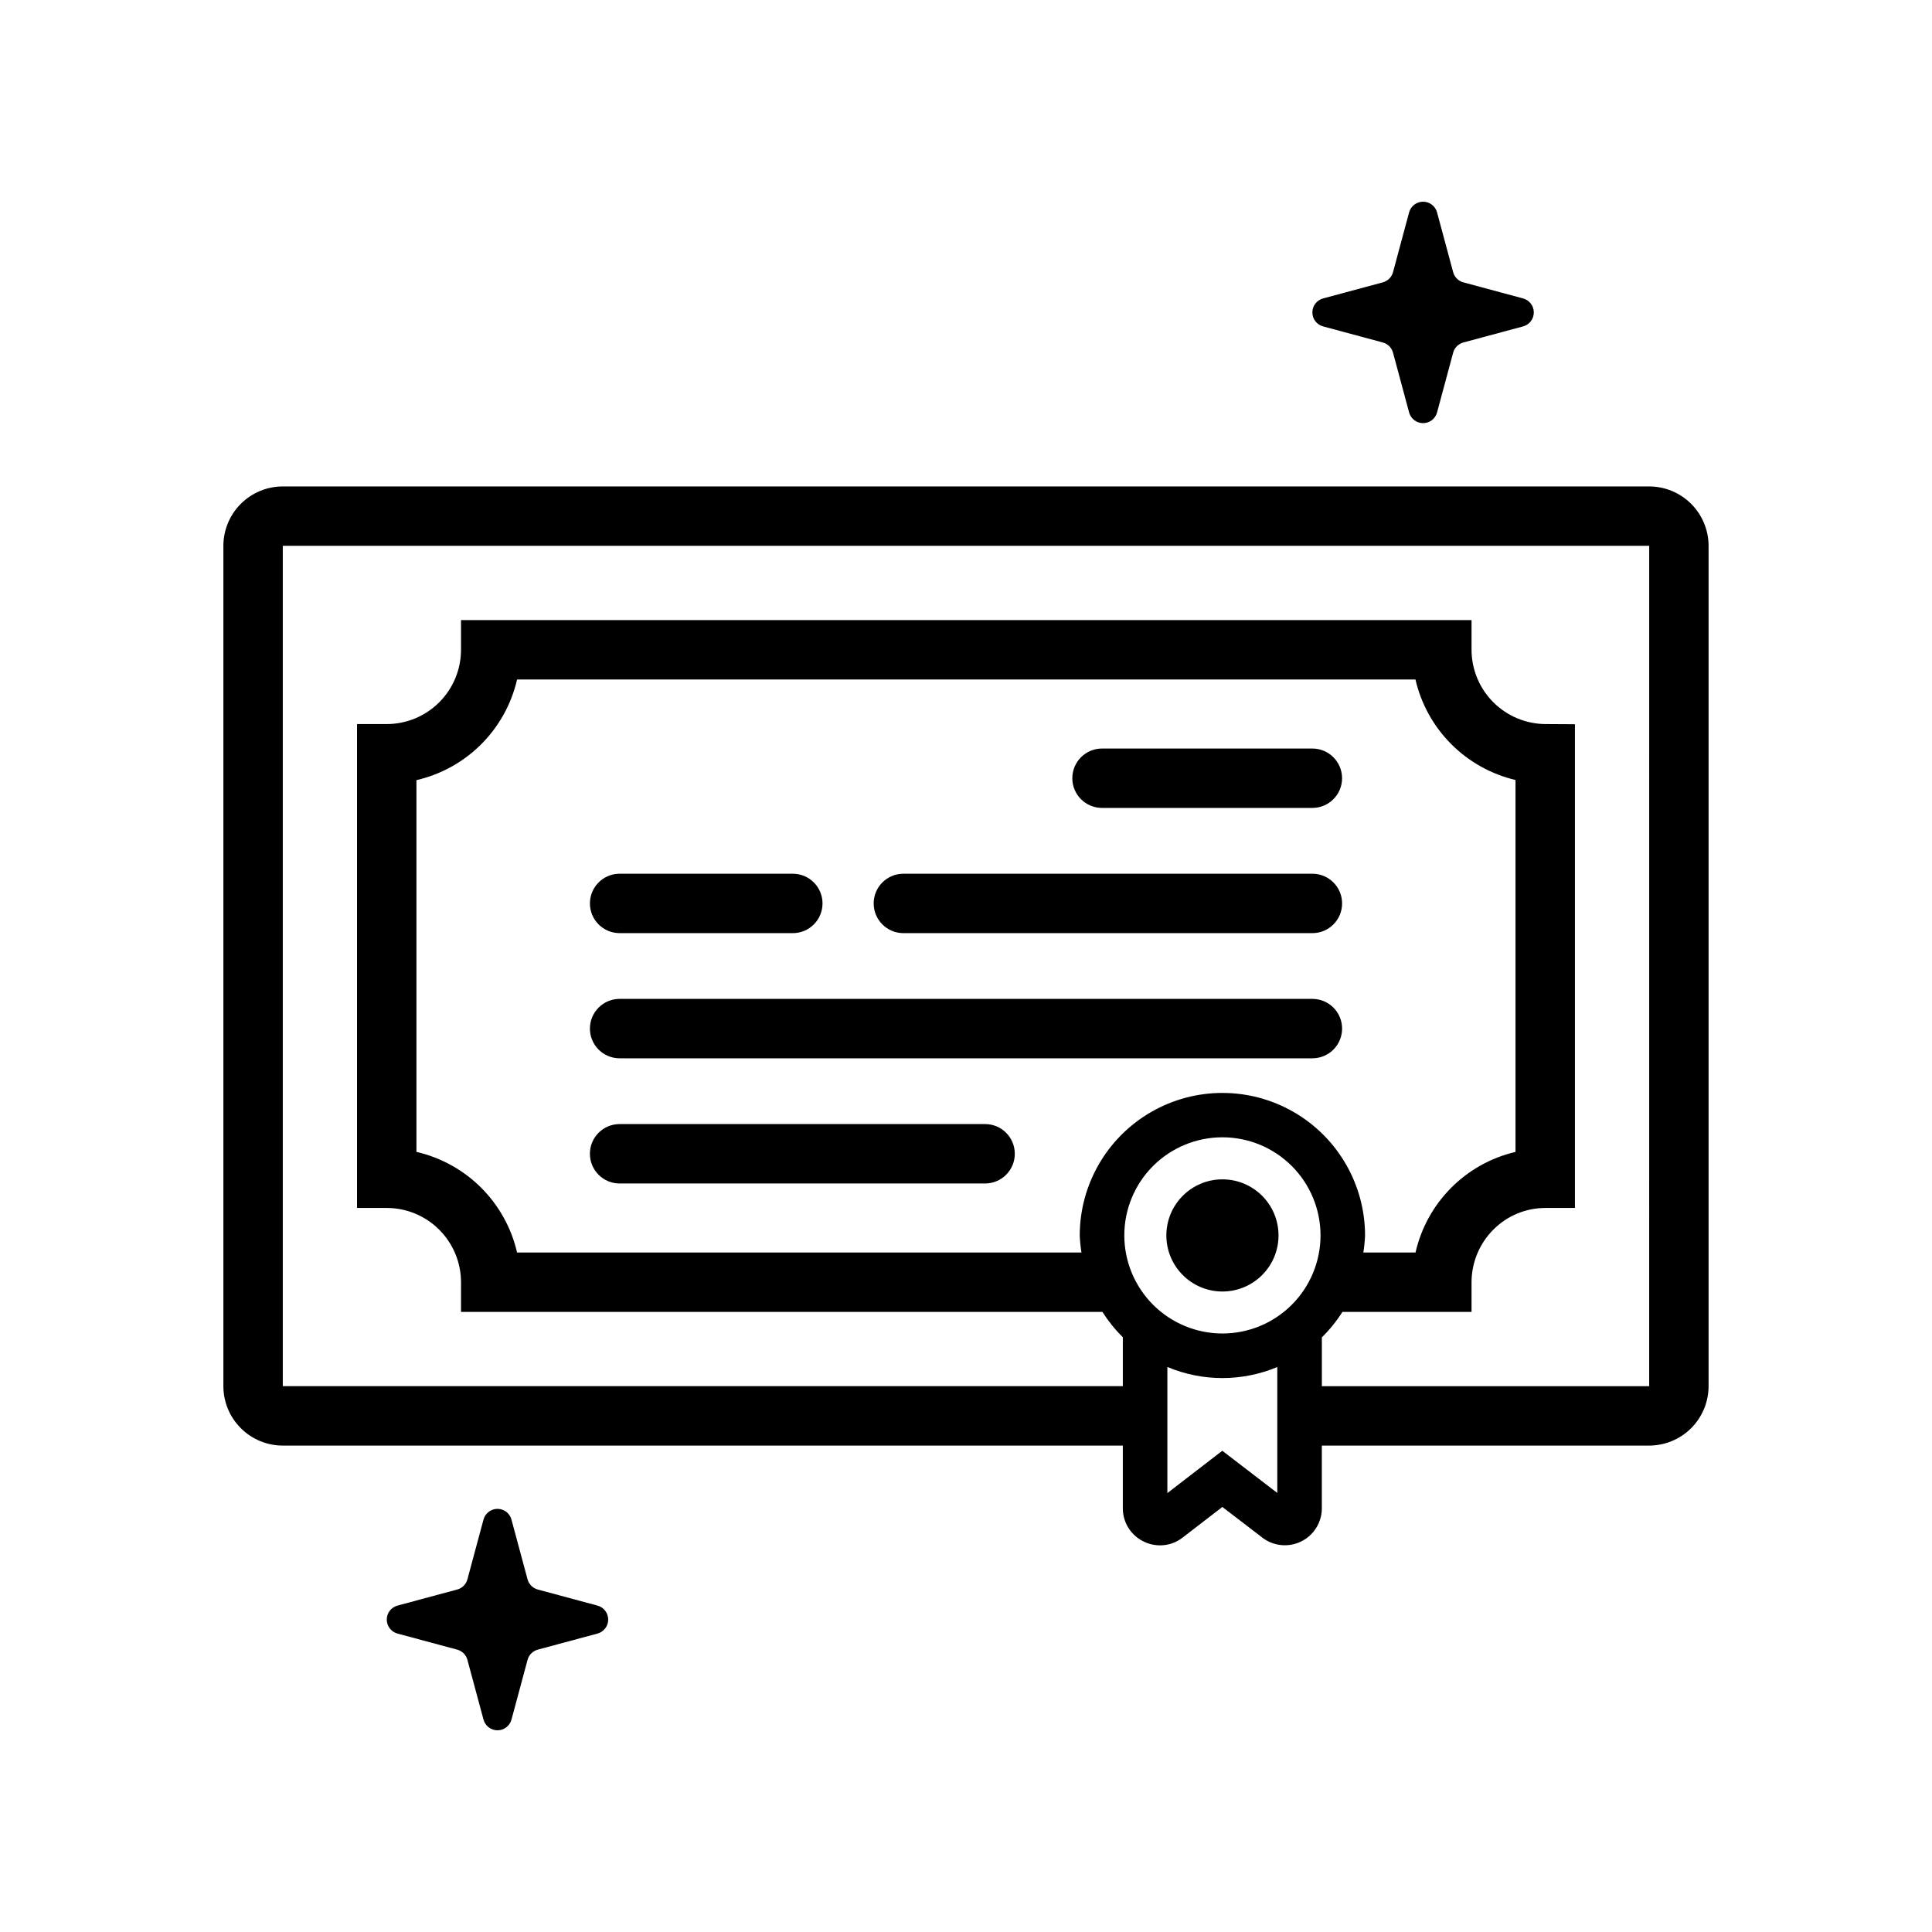
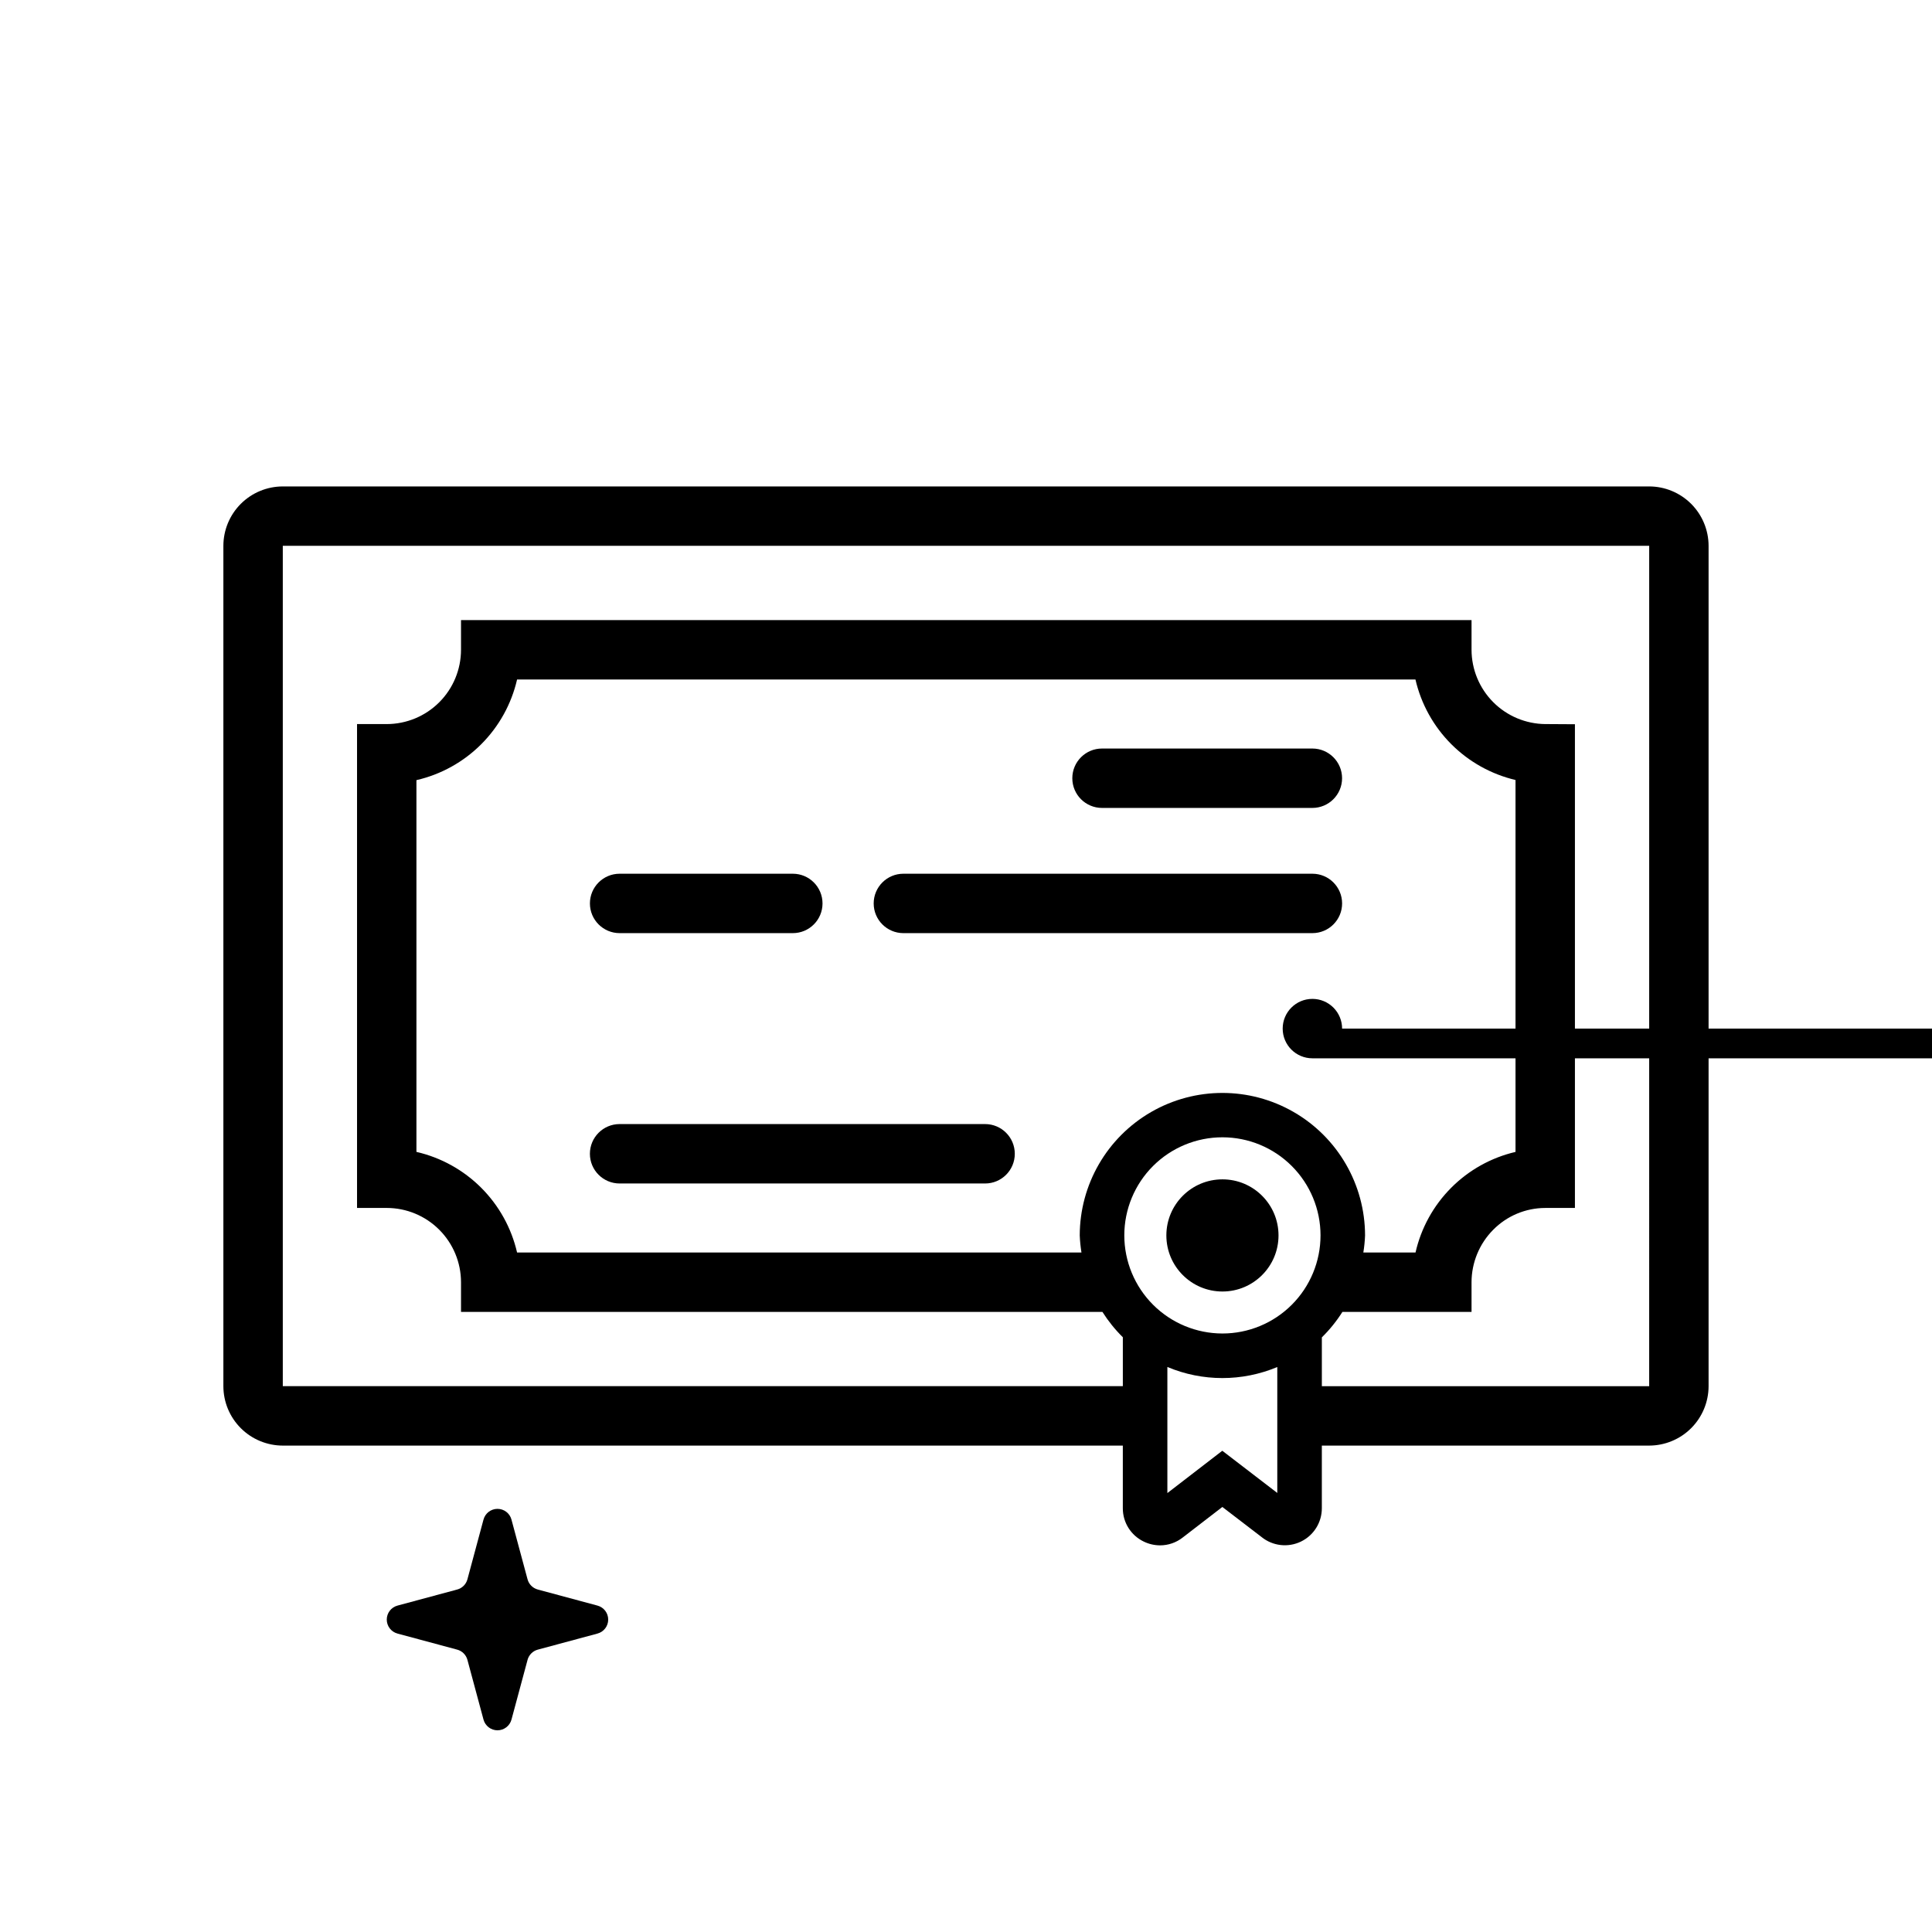
<svg xmlns="http://www.w3.org/2000/svg" fill="#000000" width="800px" height="800px" version="1.1" viewBox="144 144 512 512">
  <g>
-     <path d="m494.63 230.5 15.828 4.262h-0.004c1.324 0.355 2.356 1.387 2.711 2.707l4.262 15.828c0.449 1.676 1.969 2.84 3.703 2.84 1.734 0 3.254-1.164 3.707-2.84l4.262-15.828c0.355-1.32 1.387-2.352 2.707-2.707l15.828-4.262c1.676-0.449 2.84-1.969 2.84-3.703 0-1.738-1.164-3.258-2.84-3.707l-15.828-4.262c-1.32-0.355-2.352-1.387-2.707-2.707l-4.262-15.828c-0.453-1.676-1.973-2.84-3.707-2.84-1.734 0-3.254 1.164-3.703 2.84l-4.262 15.828c-0.355 1.32-1.387 2.352-2.711 2.707l-15.828 4.262h0.004c-1.676 0.449-2.84 1.969-2.84 3.707 0 1.734 1.164 3.254 2.84 3.703z" />
    <path d="m302.34 569.5-15.828-4.262h0.004c-1.32-0.355-2.356-1.387-2.711-2.707l-4.262-15.828h0.004c-0.453-1.676-1.973-2.84-3.707-2.84-1.734 0-3.254 1.164-3.707 2.84l-4.262 15.828c-0.355 1.32-1.387 2.352-2.707 2.707l-15.828 4.262c-1.672 0.449-2.84 1.969-2.84 3.707 0 1.734 1.168 3.254 2.84 3.703l15.828 4.262c1.32 0.355 2.352 1.387 2.707 2.707l4.262 15.828c0.453 1.676 1.973 2.84 3.707 2.84 1.734 0 3.254-1.164 3.707-2.84l4.262-15.828h-0.004c0.359-1.32 1.391-2.352 2.711-2.707l15.828-4.262h-0.004c1.676-0.449 2.84-1.969 2.84-3.703 0-1.738-1.164-3.258-2.84-3.707z" />
    <path d="m581.05 272.91h-362.11c-4.172 0.004-8.176 1.664-11.125 4.613-2.953 2.953-4.613 6.957-4.617 11.129v222.7c0.004 4.176 1.664 8.176 4.617 11.129 2.949 2.949 6.953 4.609 11.125 4.617h222.62v16.605c-0.012 3.766 2.148 7.203 5.551 8.832 1.348 0.656 2.828 0.996 4.328 1 2.176 0 4.293-0.734 6.004-2.086l10.492-8.086 10.441 8.004h-0.004c2.945 2.352 6.981 2.809 10.375 1.176 3.398-1.637 5.555-5.07 5.555-8.84v-16.605h86.746c4.176-0.008 8.176-1.668 11.129-4.617 2.949-2.953 4.609-6.953 4.617-11.129v-222.7c-0.008-4.172-1.668-8.176-4.617-11.125-2.953-2.953-6.953-4.613-11.129-4.617zm-150.45 203.02h-149.57c-1.496-6.5-4.793-12.449-9.508-17.164-4.719-4.715-10.664-8.008-17.164-9.504v-98.516c6.5-1.496 12.445-4.789 17.164-9.508 4.715-4.715 8.012-10.66 9.508-17.16h238.08c1.496 6.469 4.773 12.391 9.457 17.094 4.688 4.707 10.594 8.008 17.059 9.535v98.562c-6.473 1.512-12.391 4.816-17.074 9.531-4.684 4.711-7.953 10.648-9.426 17.129h-13.828c0.246-1.504 0.398-3.016 0.457-4.535-0.02-13.496-7.227-25.957-18.918-32.699-11.688-6.742-26.086-6.742-37.777 0-11.688 6.742-18.898 19.203-18.918 32.699 0.059 1.52 0.215 3.031 0.457 4.535zm11.352-4.535v-0.004c0-6.894 2.738-13.508 7.613-18.383 4.879-4.875 11.492-7.613 18.387-7.613s13.508 2.738 18.383 7.613 7.617 11.488 7.617 18.383c0 6.898-2.742 13.512-7.617 18.387s-11.488 7.613-18.383 7.613c-6.894-0.008-13.504-2.746-18.379-7.621-4.871-4.875-7.613-11.484-7.621-18.375zm25.969 57.07-14.555 11.215v-33.418c9.316 3.914 19.812 3.918 29.129 0.012v33.371zm113.13-17.113h-86.746v-12.934c2.07-2.031 3.894-4.297 5.449-6.746h34.219v-7.871c0.012-5.199 2.066-10.188 5.727-13.883 3.641-3.699 8.609-5.785 13.801-5.797h7.871v-128.19l-7.824-0.047v0.004c-5.199-0.043-10.172-2.133-13.836-5.816-3.664-3.684-5.727-8.668-5.738-13.867v-7.871h-267.8v7.871c-0.008 5.219-2.082 10.223-5.773 13.91-3.688 3.691-8.691 5.766-13.91 5.773h-7.871v128.23h7.871c5.219 0.004 10.223 2.078 13.91 5.769 3.691 3.691 5.766 8.691 5.773 13.91v7.871h169.98c1.543 2.438 3.356 4.691 5.41 6.715v12.965h-222.62v-222.7h362.11z" />
    <path d="m436.05 358.11h55.742-0.004c4.348 0 7.875-3.523 7.875-7.871s-3.527-7.871-7.875-7.871h-55.742 0.004c-4.348 0-7.875 3.523-7.875 7.871s3.527 7.871 7.875 7.871z" />
    <path d="m383.41 391.29h108.39-0.004c4.348 0 7.875-3.523 7.875-7.871 0-4.348-3.527-7.871-7.875-7.871h-108.39 0.004c-4.348 0-7.875 3.523-7.875 7.871 0 4.348 3.527 7.871 7.875 7.871z" />
    <path d="m308.21 391.29h45.895c4.348 0 7.871-3.523 7.871-7.871 0-4.348-3.523-7.871-7.871-7.871h-45.895c-4.348 0-7.875 3.523-7.875 7.871 0 4.348 3.527 7.871 7.875 7.871z" />
-     <path d="m499.67 416.59c0-2.09-0.828-4.094-2.305-5.57-1.477-1.477-3.481-2.305-5.566-2.305h-183.59c-4.348 0-7.875 3.527-7.875 7.875 0 4.348 3.527 7.871 7.875 7.871h183.59c2.086 0 4.09-0.828 5.566-2.305 1.477-1.477 2.305-3.481 2.305-5.566z" />
+     <path d="m499.67 416.59c0-2.09-0.828-4.094-2.305-5.57-1.477-1.477-3.481-2.305-5.566-2.305c-4.348 0-7.875 3.527-7.875 7.875 0 4.348 3.527 7.871 7.875 7.871h183.59c2.086 0 4.09-0.828 5.566-2.305 1.477-1.477 2.305-3.481 2.305-5.566z" />
    <path d="m405.06 441.89h-96.855c-4.348 0-7.875 3.527-7.875 7.875s3.527 7.871 7.875 7.871h96.855c4.348 0 7.871-3.523 7.871-7.871s-3.523-7.875-7.871-7.875z" />
    <path d="m482.82 471.4c0 8.207-6.652 14.863-14.859 14.863s-14.863-6.656-14.863-14.863c0-8.207 6.656-14.859 14.863-14.859s14.859 6.652 14.859 14.859" />
  </g>
</svg>